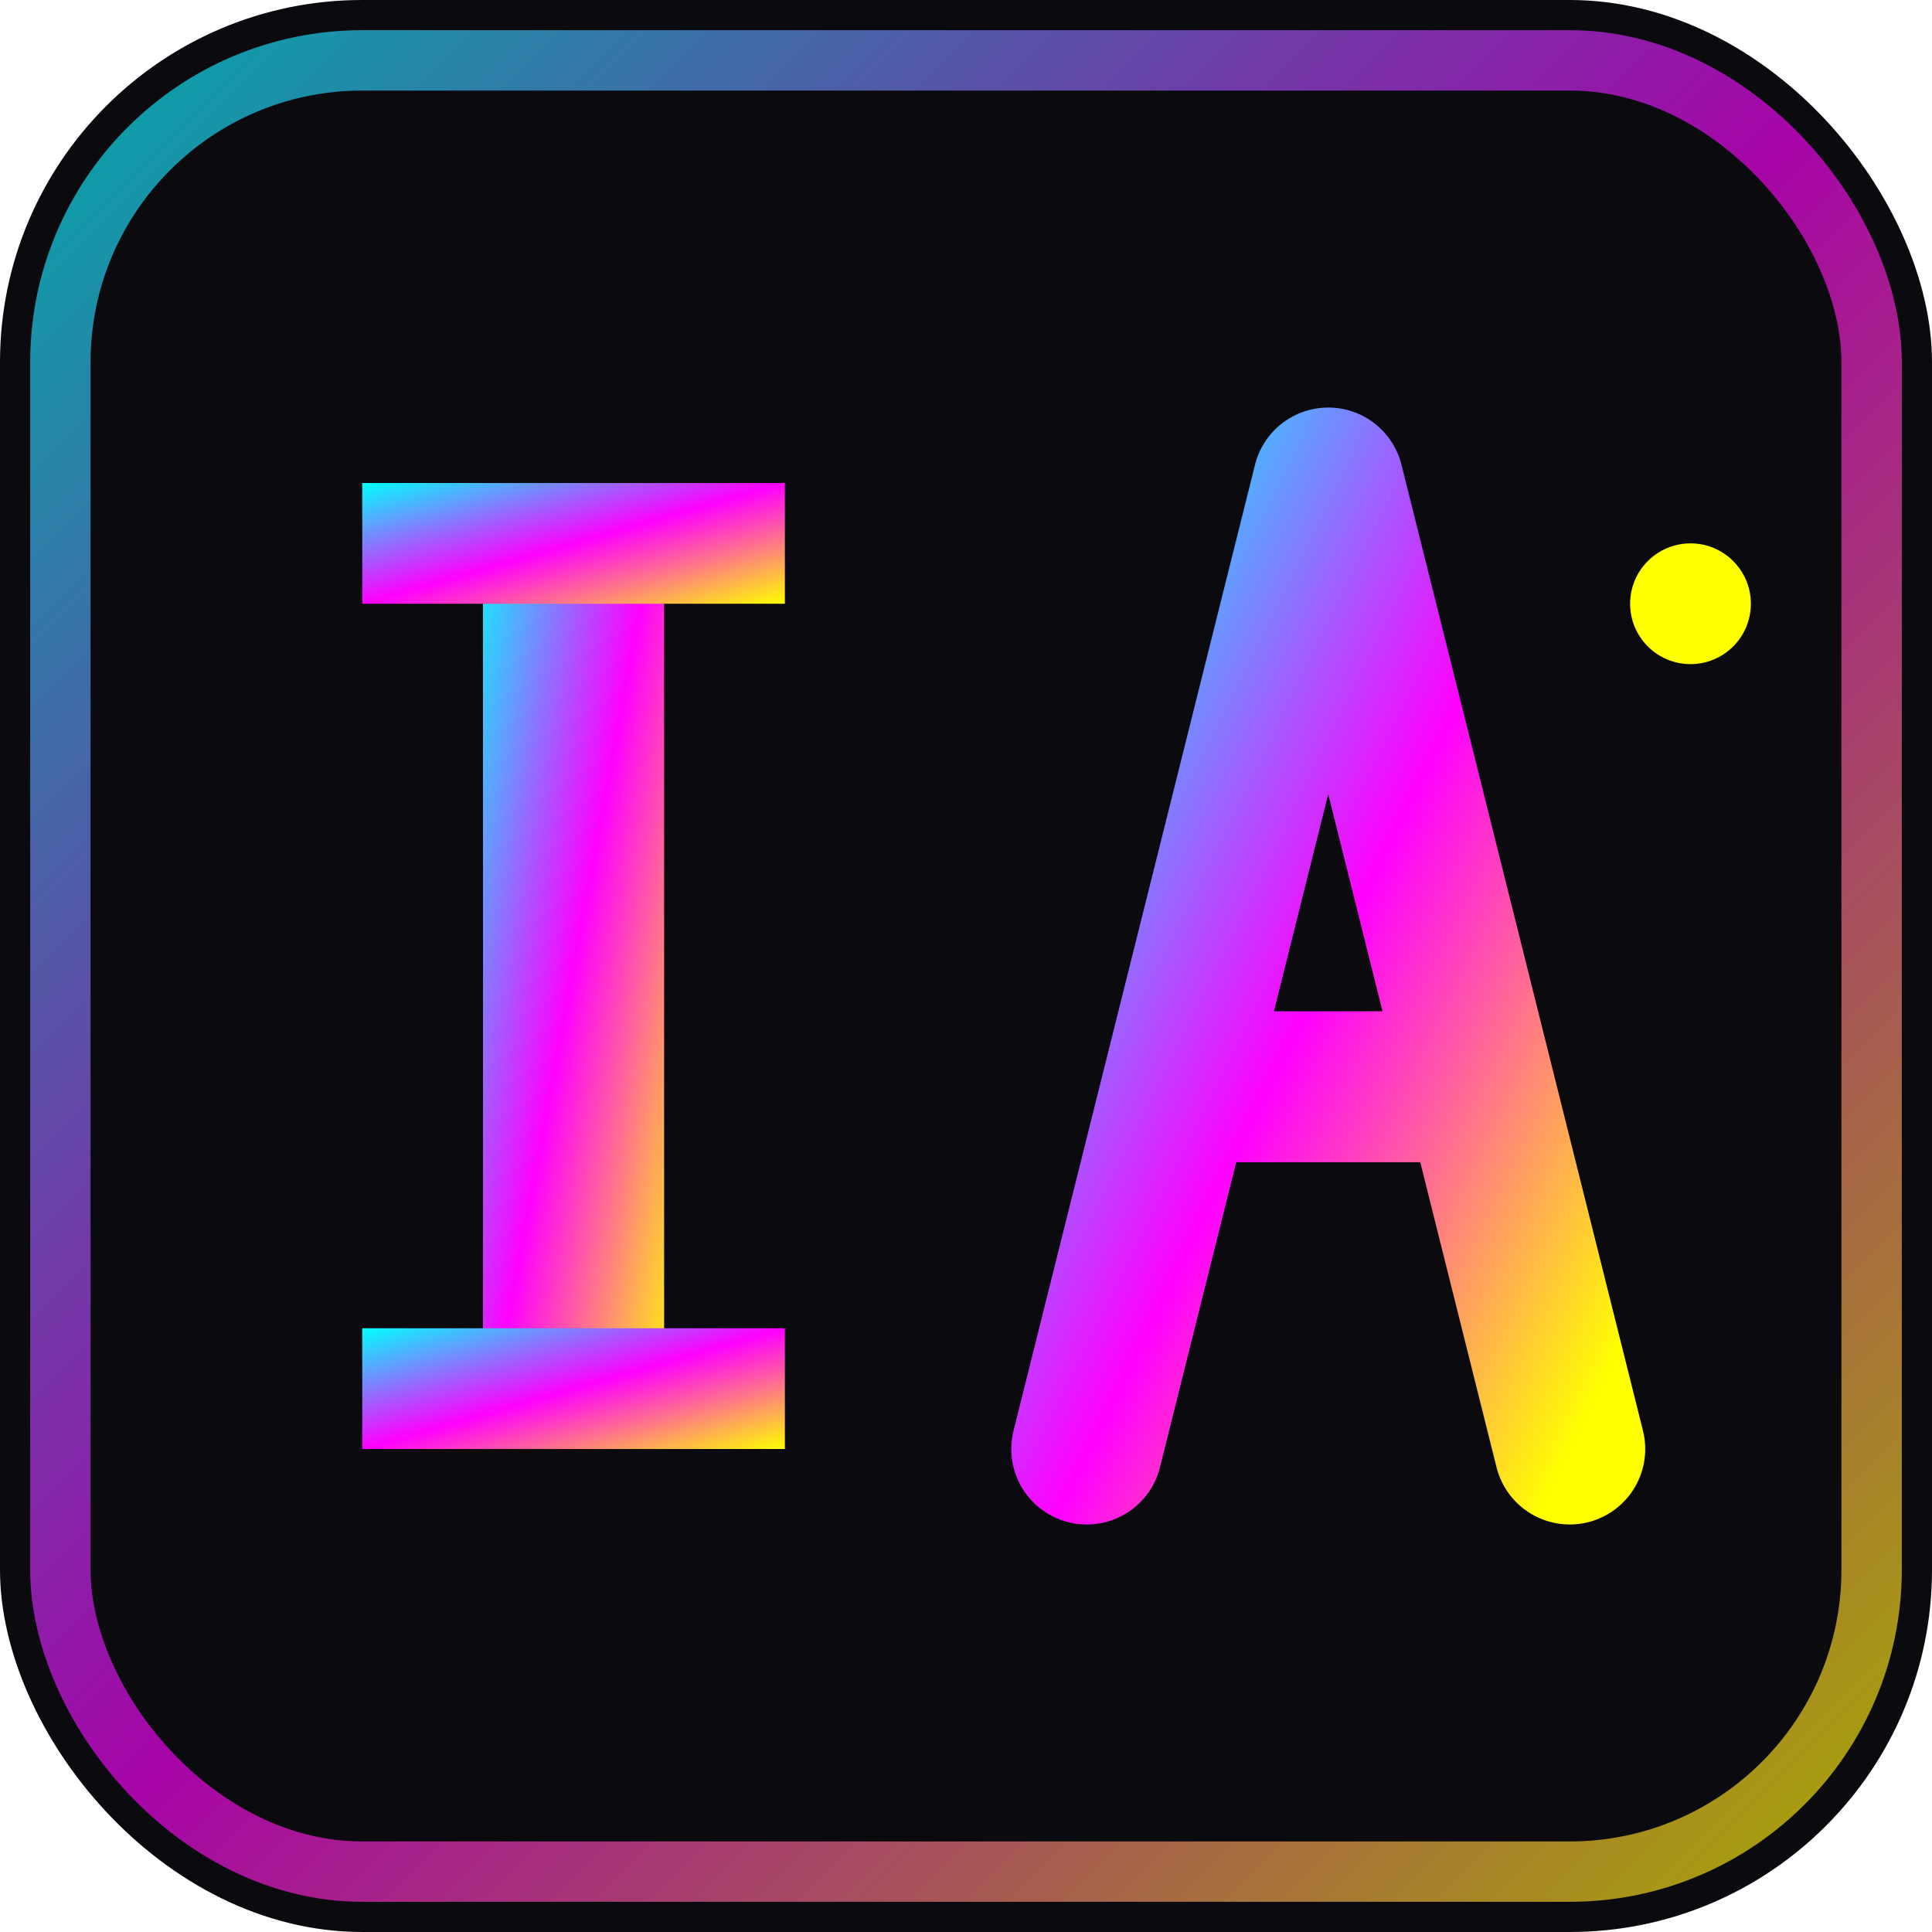
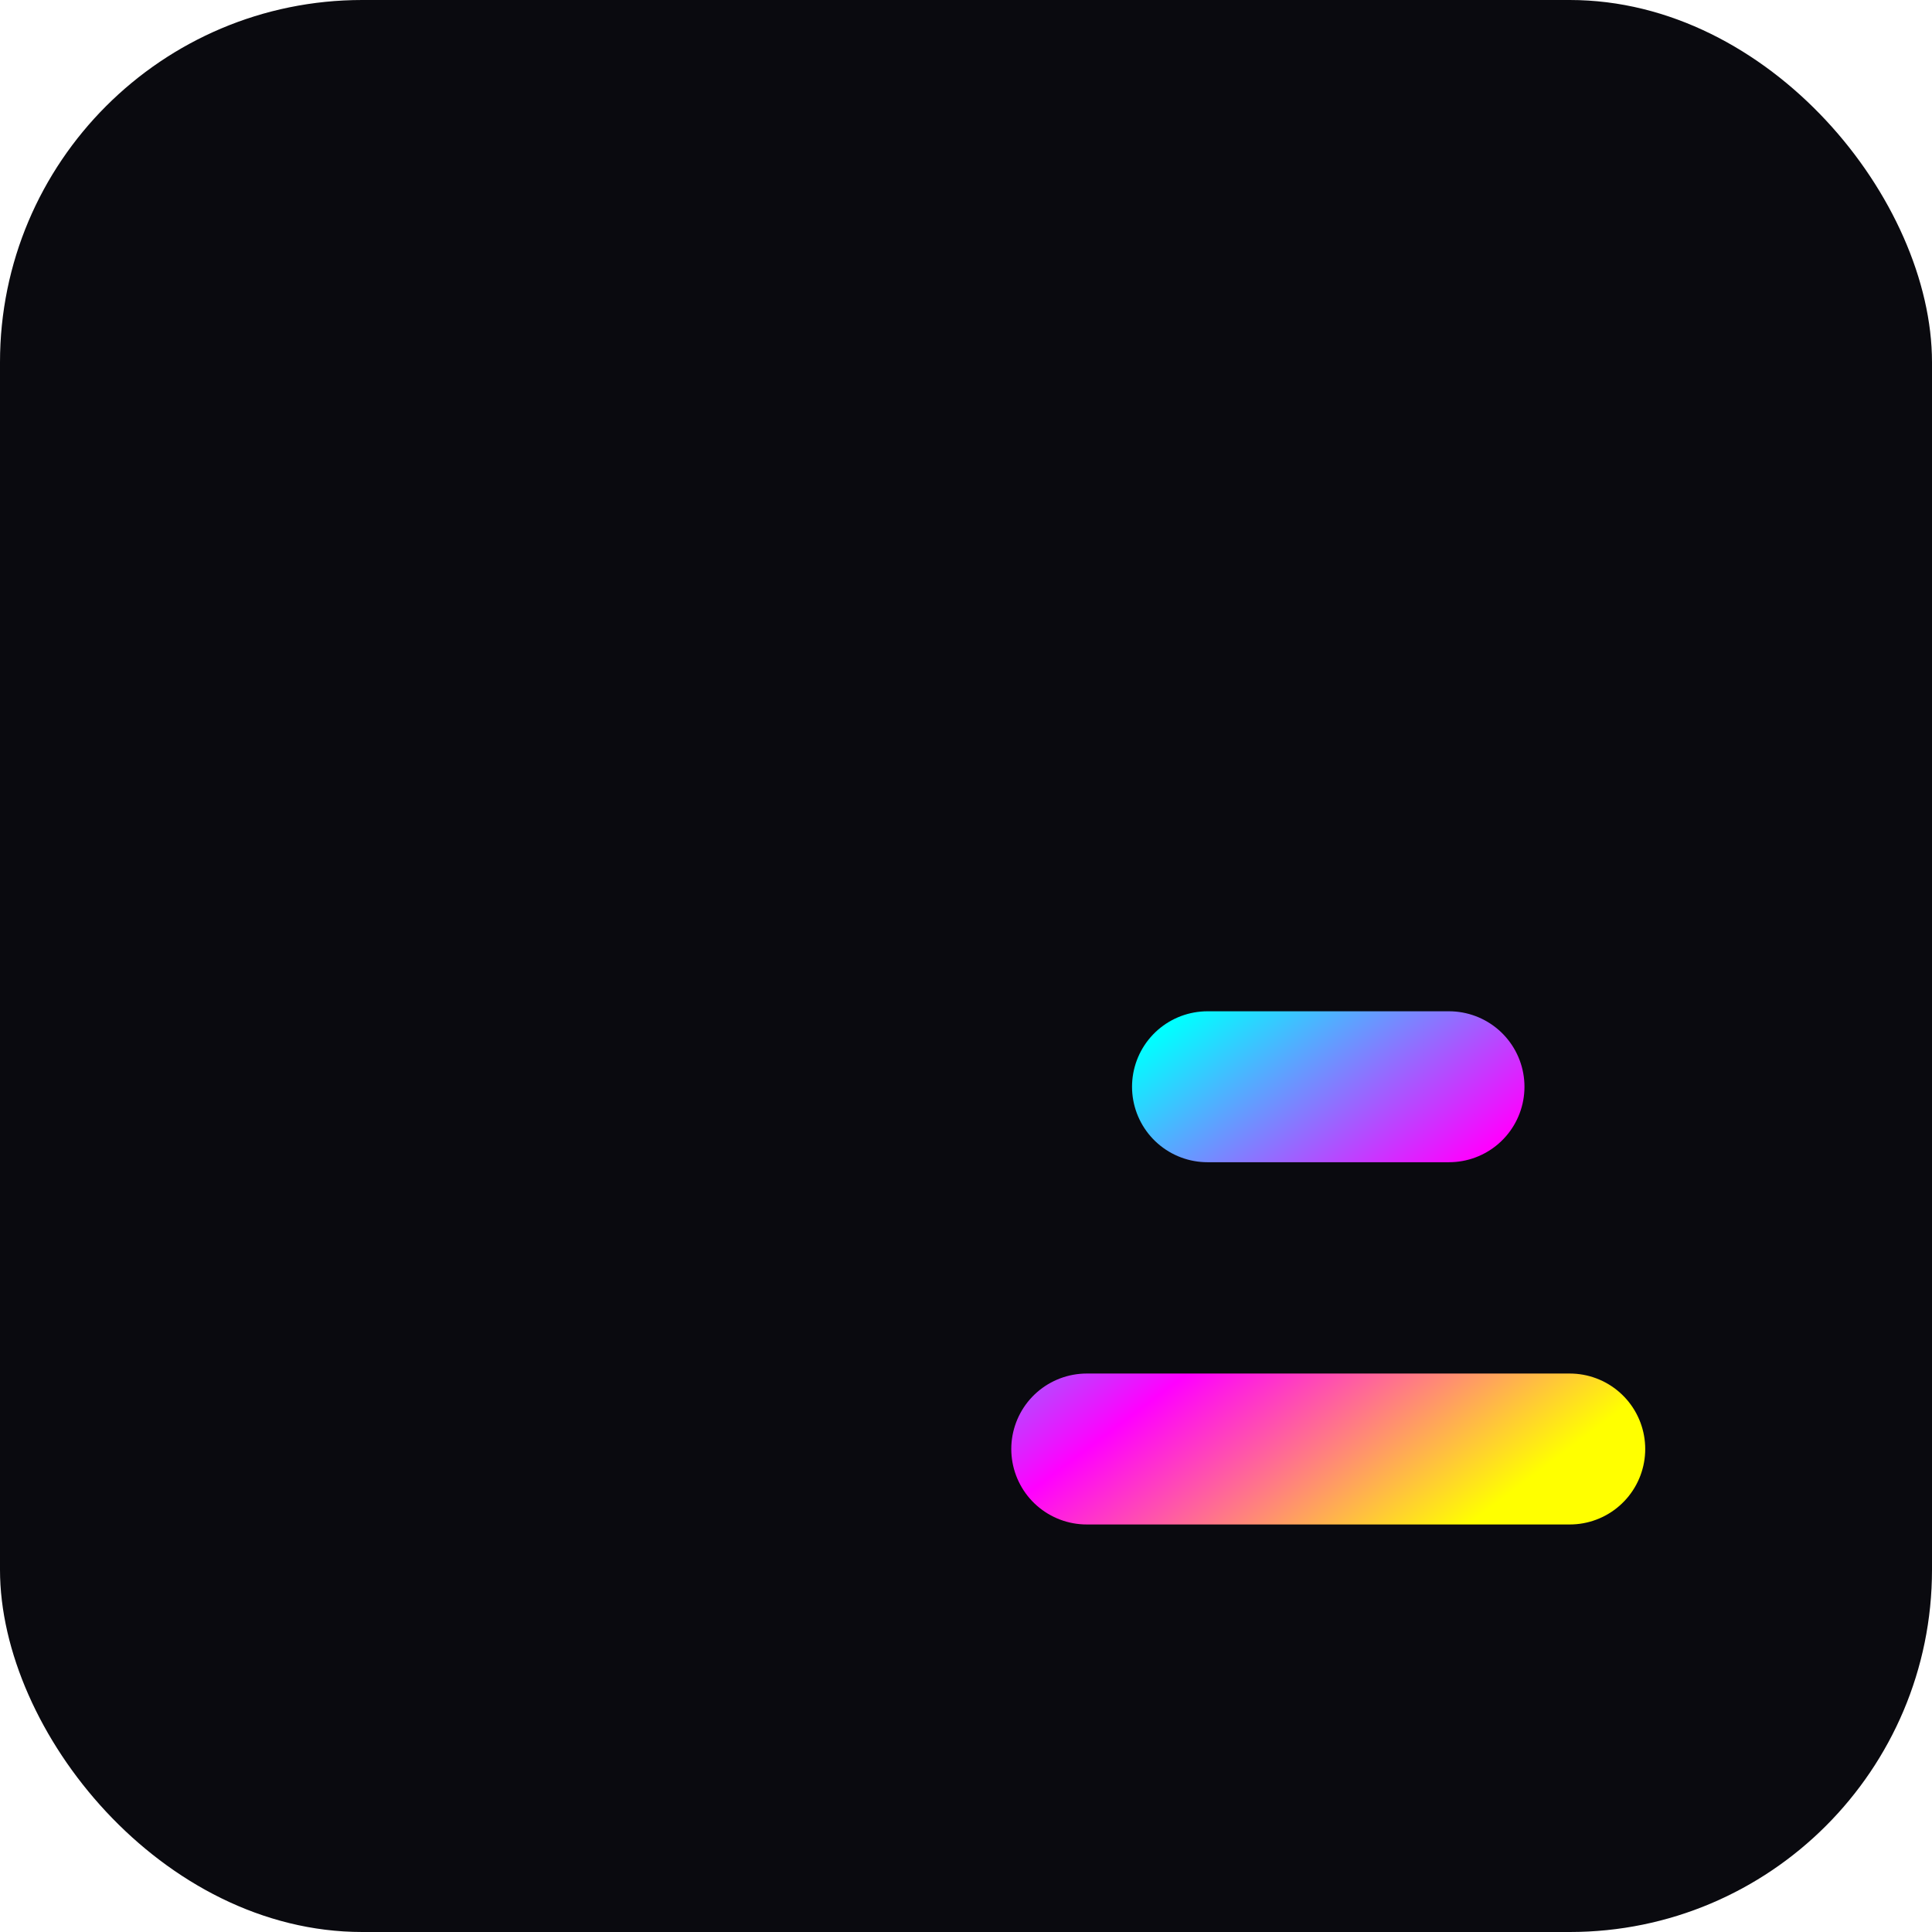
<svg xmlns="http://www.w3.org/2000/svg" viewBox="0 0 32 32" width="32" height="32">
  <defs>
    <linearGradient id="faviconGradient" x1="0%" y1="0%" x2="100%" y2="100%">
      <stop offset="0%" style="stop-color:#00ffff;stop-opacity:1" />
      <stop offset="50%" style="stop-color:#ff00ff;stop-opacity:1" />
      <stop offset="100%" style="stop-color:#ffff00;stop-opacity:1" />
    </linearGradient>
    <filter id="faviconGlow">
      <feGaussianBlur stdDeviation="1" result="coloredBlur" />
      <feMerge>
        <feMergeNode in="coloredBlur" />
        <feMergeNode in="SourceGraphic" />
      </feMerge>
    </filter>
  </defs>
  <rect width="32" height="32" rx="6" fill="#0a0a0f" />
-   <rect x="1" y="1" width="30" height="30" rx="5" fill="none" stroke="url(#faviconGradient)" stroke-width="1" filter="url(#faviconGlow)" opacity="0.8" />
  <g transform="translate(16, 16)">
-     <rect x="-8" y="-8" width="3" height="16" fill="url(#faviconGradient)" filter="url(#faviconGlow)" />
-     <rect x="-10" y="-8" width="7" height="2" fill="url(#faviconGradient)" filter="url(#faviconGlow)" />
-     <rect x="-10" y="6" width="7" height="2" fill="url(#faviconGradient)" filter="url(#faviconGlow)" />
-     <path d="M 2 8 L 6 -8 L 10 8 M 4 2 L 8 2" stroke="url(#faviconGradient)" stroke-width="2.5" fill="none" stroke-linecap="round" stroke-linejoin="round" filter="url(#faviconGlow)" />
-     <circle cx="12" cy="-6" r="1" fill="#ffff00" filter="url(#faviconGlow)" />
+     <path d="M 2 8 L 10 8 M 4 2 L 8 2" stroke="url(#faviconGradient)" stroke-width="2.5" fill="none" stroke-linecap="round" stroke-linejoin="round" filter="url(#faviconGlow)" />
  </g>
</svg>